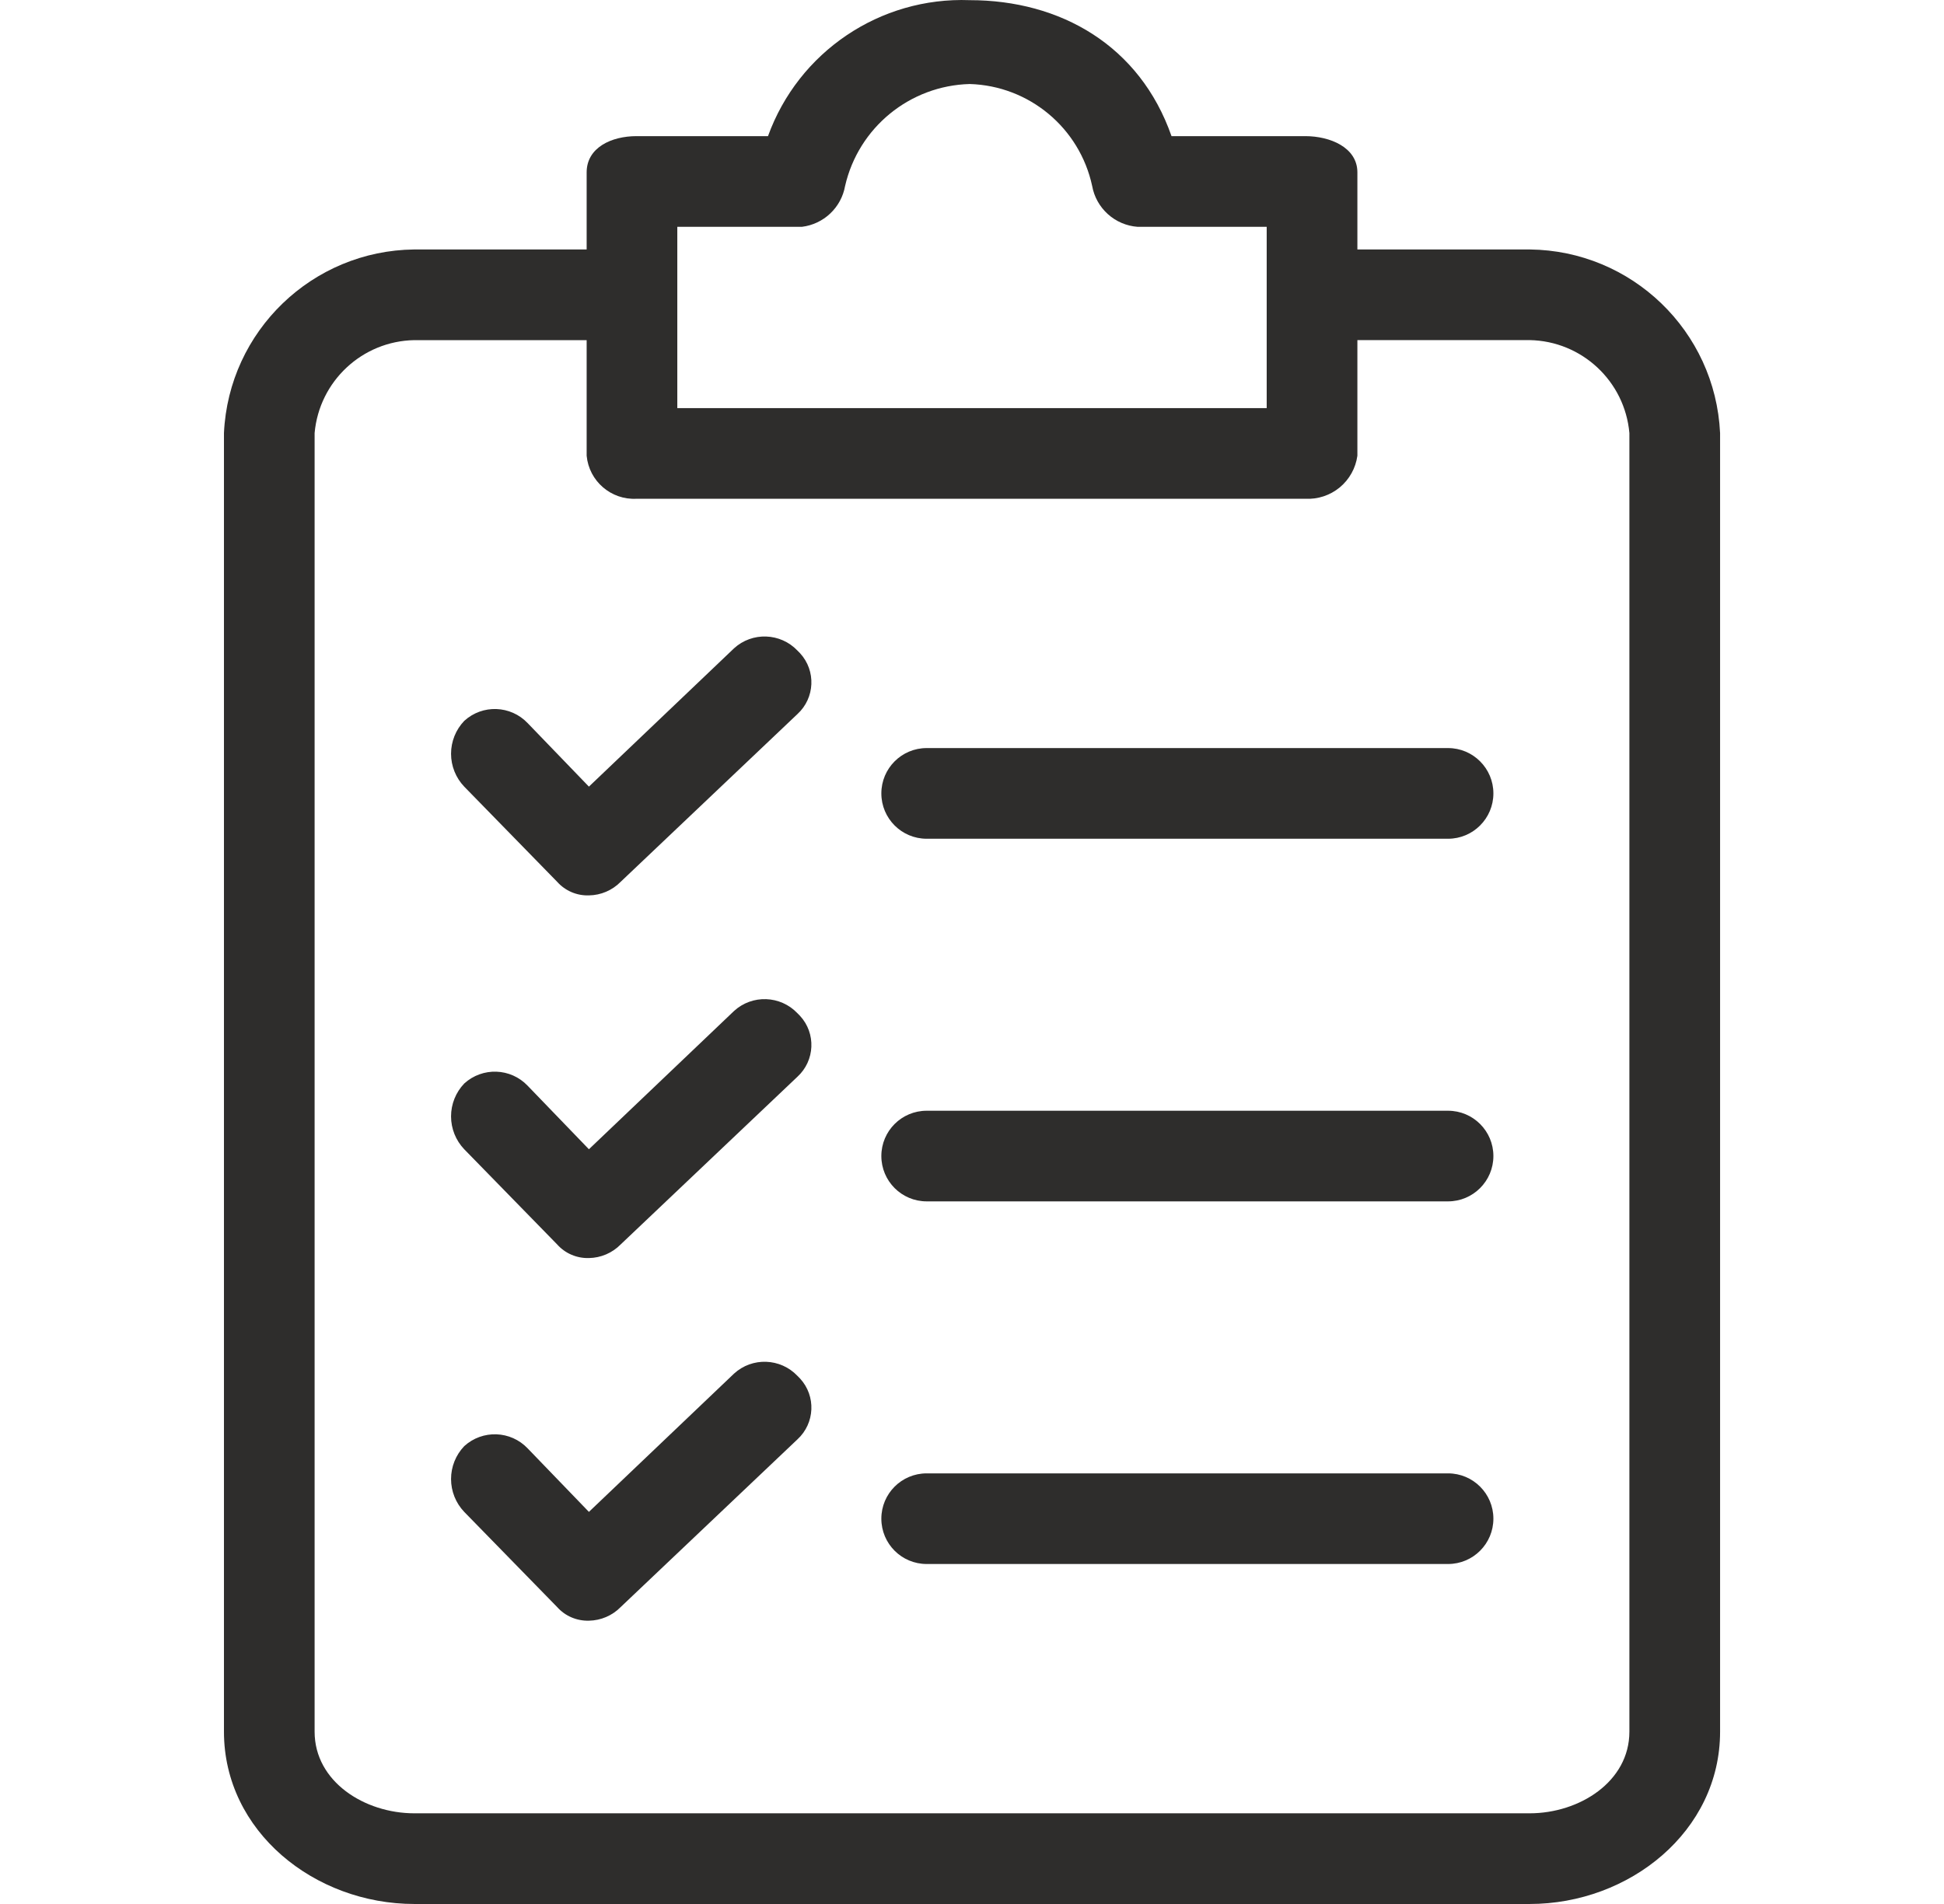
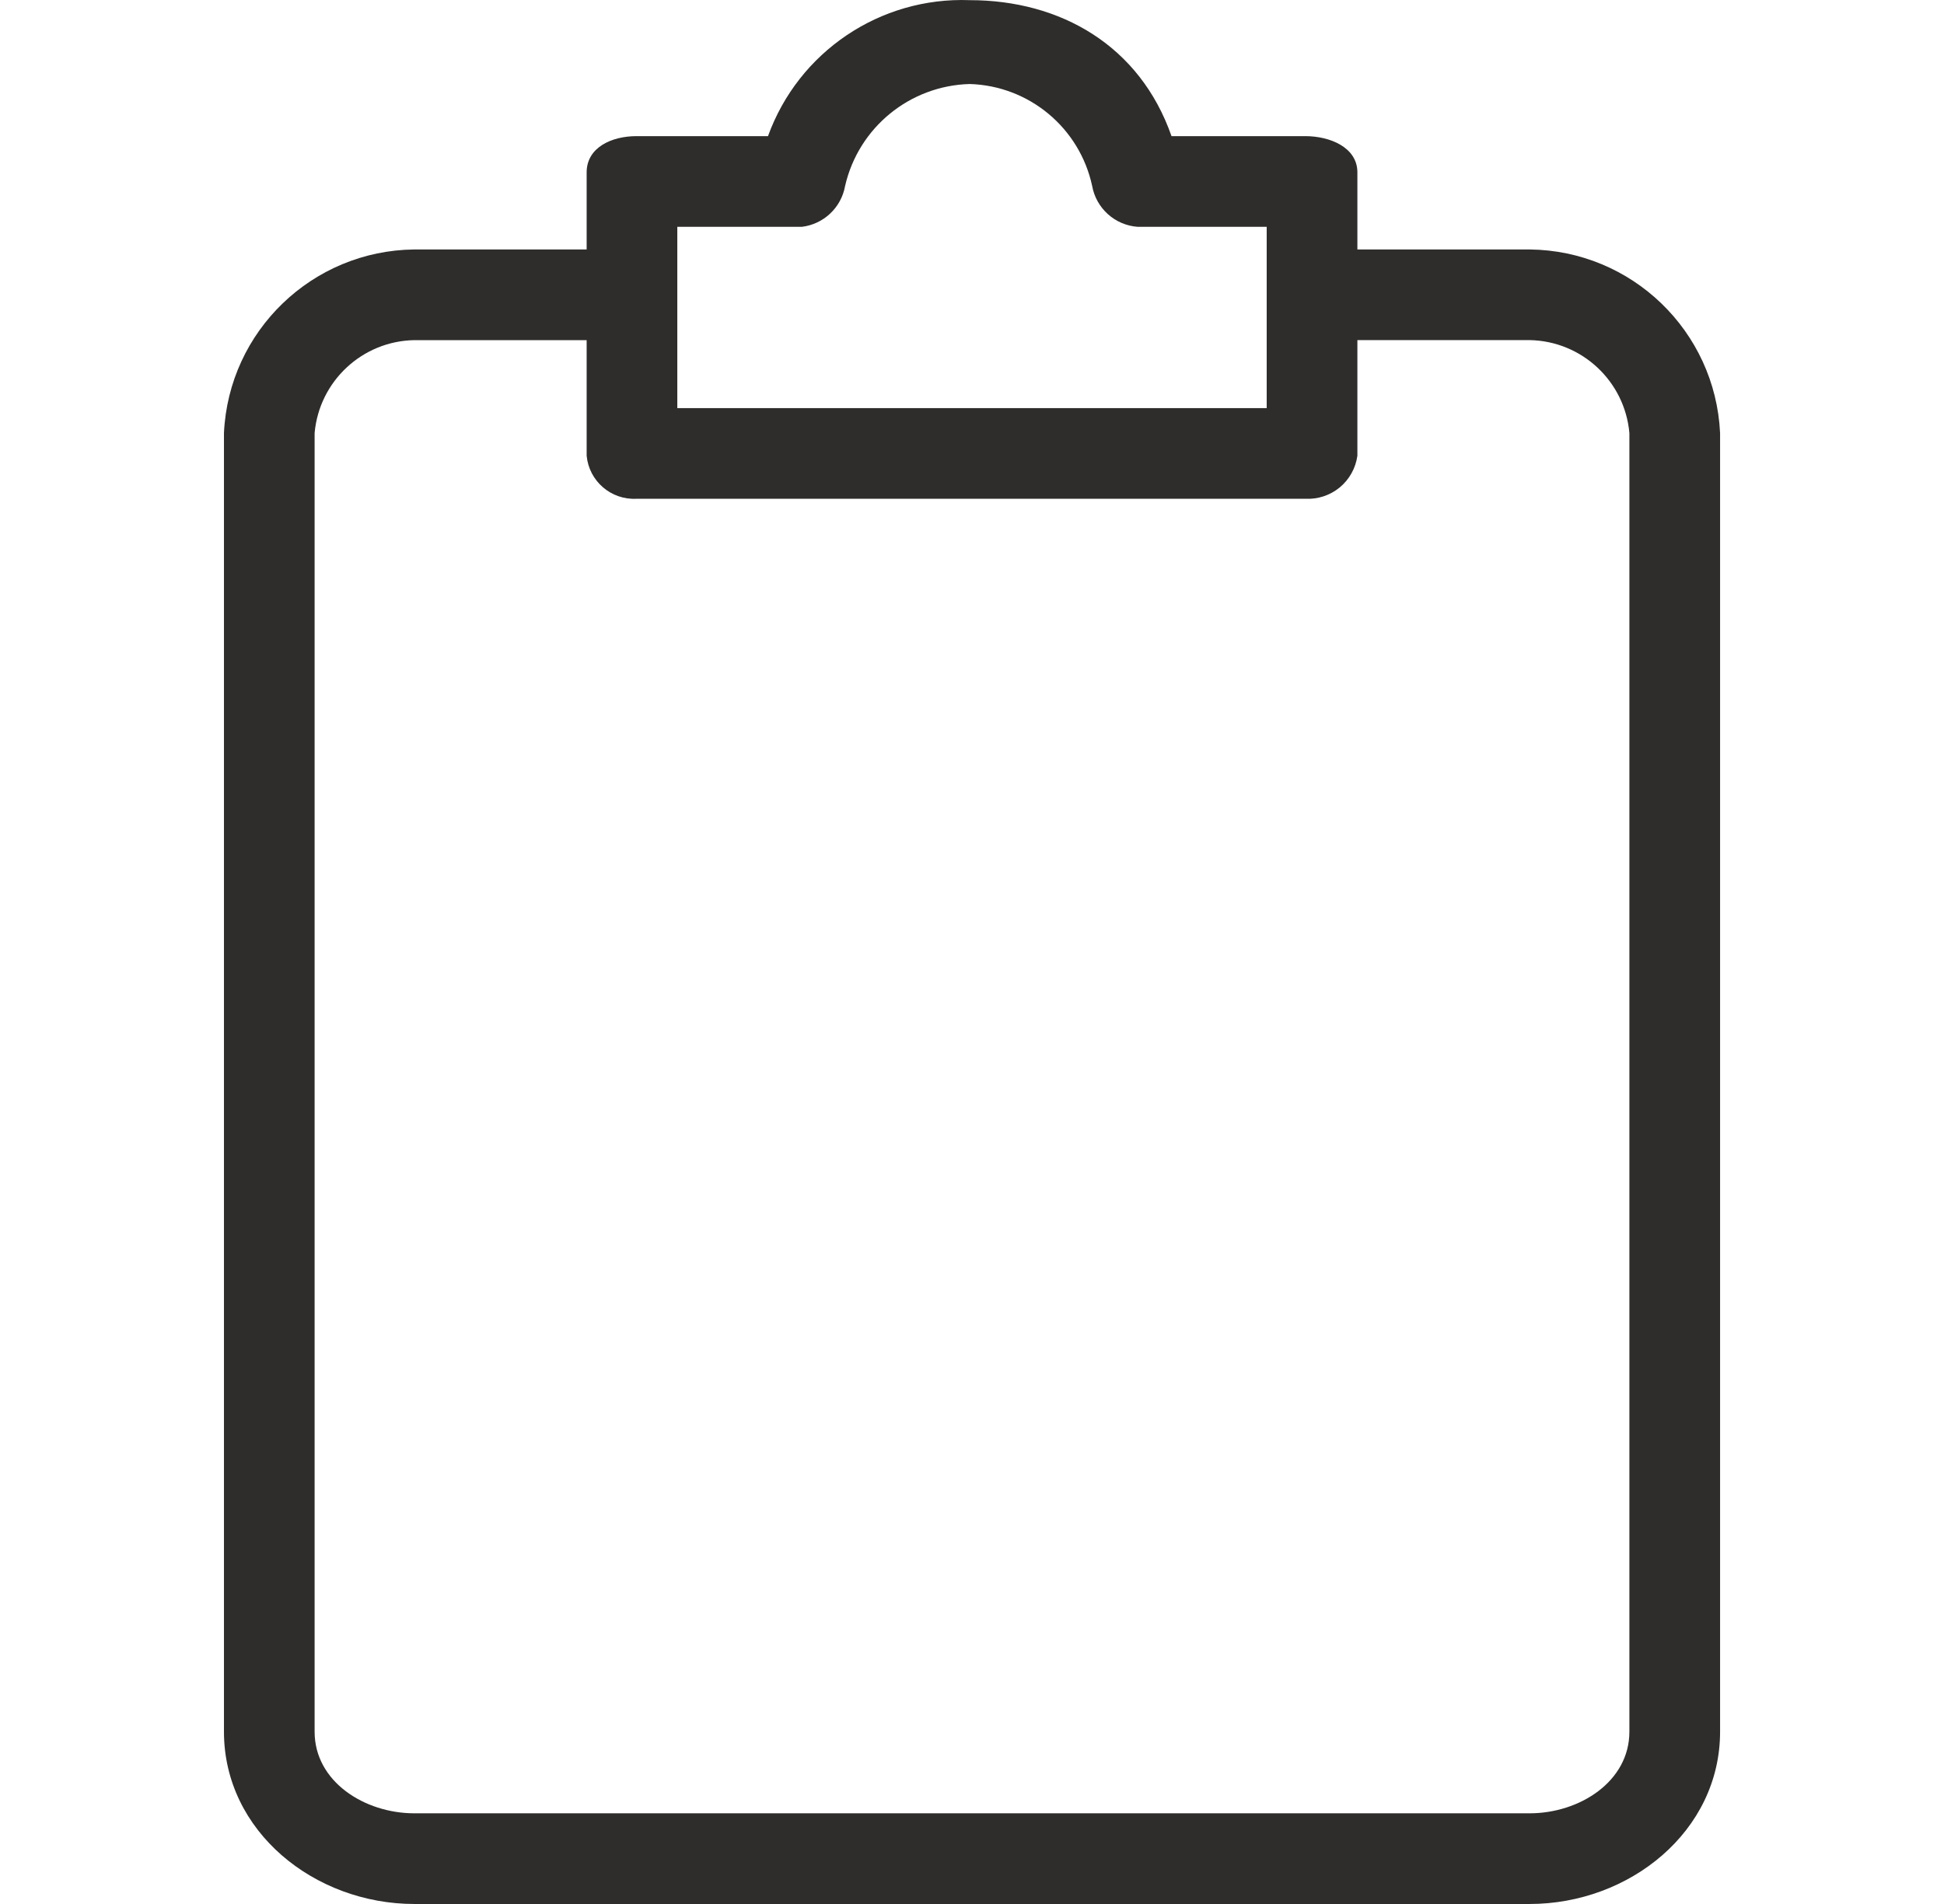
<svg xmlns="http://www.w3.org/2000/svg" width="49" height="48" viewBox="0 0 49 48" fill="none">
  <path d="M38.556 6.289H34.214V4.346C34.214 3.718 33.528 3.432 32.9 3.432H29.529C28.729 1.146 26.729 0.004 24.443 0.004C22.183 -0.081 20.127 1.305 19.358 3.432H16.044C15.415 3.432 14.787 3.718 14.787 4.346V6.289H10.444C7.871 6.316 5.765 8.346 5.645 10.917V43.657C5.645 46.172 7.93 48 10.444 48H38.556C41.07 48 43.356 46.172 43.356 43.657V10.917C43.235 8.346 41.13 6.316 38.556 6.289ZM17.072 5.718H20.215C20.482 5.685 20.732 5.567 20.927 5.382C21.123 5.197 21.254 4.954 21.301 4.689C21.639 3.215 22.932 2.158 24.443 2.118C25.941 2.163 27.214 3.224 27.529 4.689C27.578 4.963 27.718 5.212 27.924 5.398C28.131 5.585 28.394 5.697 28.671 5.718H31.928V10.289H17.072V5.718ZM41.07 43.657C41.07 44.914 39.813 45.714 38.556 45.714H10.444C9.187 45.714 7.93 44.914 7.93 43.657V10.917C8.047 9.609 9.131 8.598 10.444 8.575H14.787V11.489C14.847 12.129 15.402 12.608 16.044 12.574H32.9C33.215 12.591 33.525 12.489 33.769 12.288C34.012 12.087 34.171 11.802 34.214 11.489V8.574H38.556C39.87 8.598 40.954 9.609 41.07 10.917V43.657H41.07Z" fill="#2E2D2C" />
-   <path d="M20.101 25.545C19.672 25.093 18.96 25.067 18.501 25.488L14.844 28.973L13.301 27.373C12.872 26.921 12.161 26.896 11.701 27.316C11.488 27.539 11.369 27.836 11.369 28.144C11.369 28.453 11.488 28.75 11.701 28.973L14.044 31.373C14.144 31.485 14.267 31.574 14.406 31.633C14.544 31.692 14.693 31.72 14.844 31.716C15.145 31.711 15.433 31.588 15.644 31.373L20.1 27.145C20.542 26.739 20.572 26.052 20.166 25.611C20.145 25.588 20.123 25.566 20.101 25.545ZM36.499 28.002H23.358C22.726 28.002 22.215 28.513 22.215 29.144C22.215 29.775 22.726 30.287 23.358 30.287H36.499C37.13 30.287 37.642 29.775 37.642 29.144C37.642 28.513 37.13 28.002 36.499 28.002ZM20.101 16.402C19.672 15.951 18.96 15.925 18.501 16.345L14.844 19.831L13.301 18.231C12.872 17.779 12.161 17.753 11.701 18.174C11.488 18.397 11.369 18.694 11.369 19.002C11.369 19.311 11.488 19.608 11.701 19.831L14.044 22.231C14.144 22.343 14.267 22.431 14.406 22.491C14.544 22.55 14.693 22.578 14.844 22.573C15.145 22.569 15.433 22.446 15.644 22.231L20.1 18.002C20.542 17.597 20.572 16.91 20.166 16.468C20.145 16.445 20.123 16.423 20.101 16.402ZM36.499 18.859H23.358C22.726 18.859 22.215 19.371 22.215 20.002C22.215 20.633 22.726 21.145 23.358 21.145H36.499C37.13 21.145 37.642 20.633 37.642 20.002C37.642 19.371 37.13 18.859 36.499 18.859ZM20.101 34.687C19.672 34.235 18.96 34.209 18.501 34.63L14.844 38.115L13.301 36.515C12.872 36.063 12.161 36.038 11.701 36.458C11.488 36.681 11.369 36.978 11.369 37.286C11.369 37.595 11.488 37.892 11.701 38.115L14.044 40.515C14.144 40.627 14.267 40.716 14.406 40.775C14.544 40.834 14.693 40.862 14.844 40.858C15.145 40.853 15.433 40.73 15.644 40.515L20.1 36.287C20.542 35.881 20.572 35.194 20.166 34.753C20.145 34.73 20.123 34.708 20.101 34.687ZM36.499 37.144H23.358C22.726 37.144 22.215 37.655 22.215 38.286C22.215 38.918 22.726 39.429 23.358 39.429H36.499C37.13 39.429 37.642 38.918 37.642 38.286C37.642 37.655 37.13 37.144 36.499 37.144Z" fill="#2E2D2C" />
</svg>